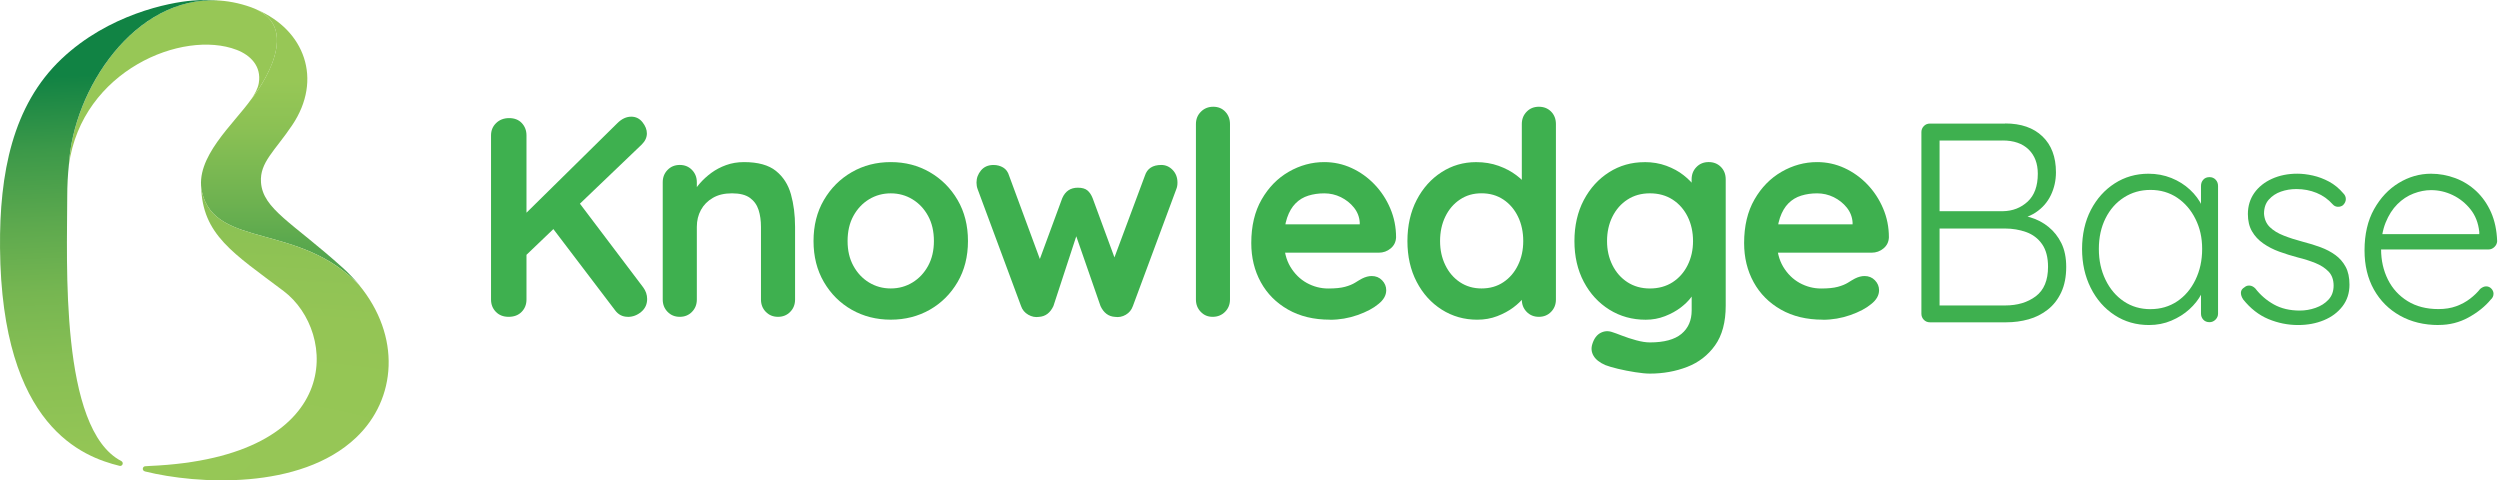
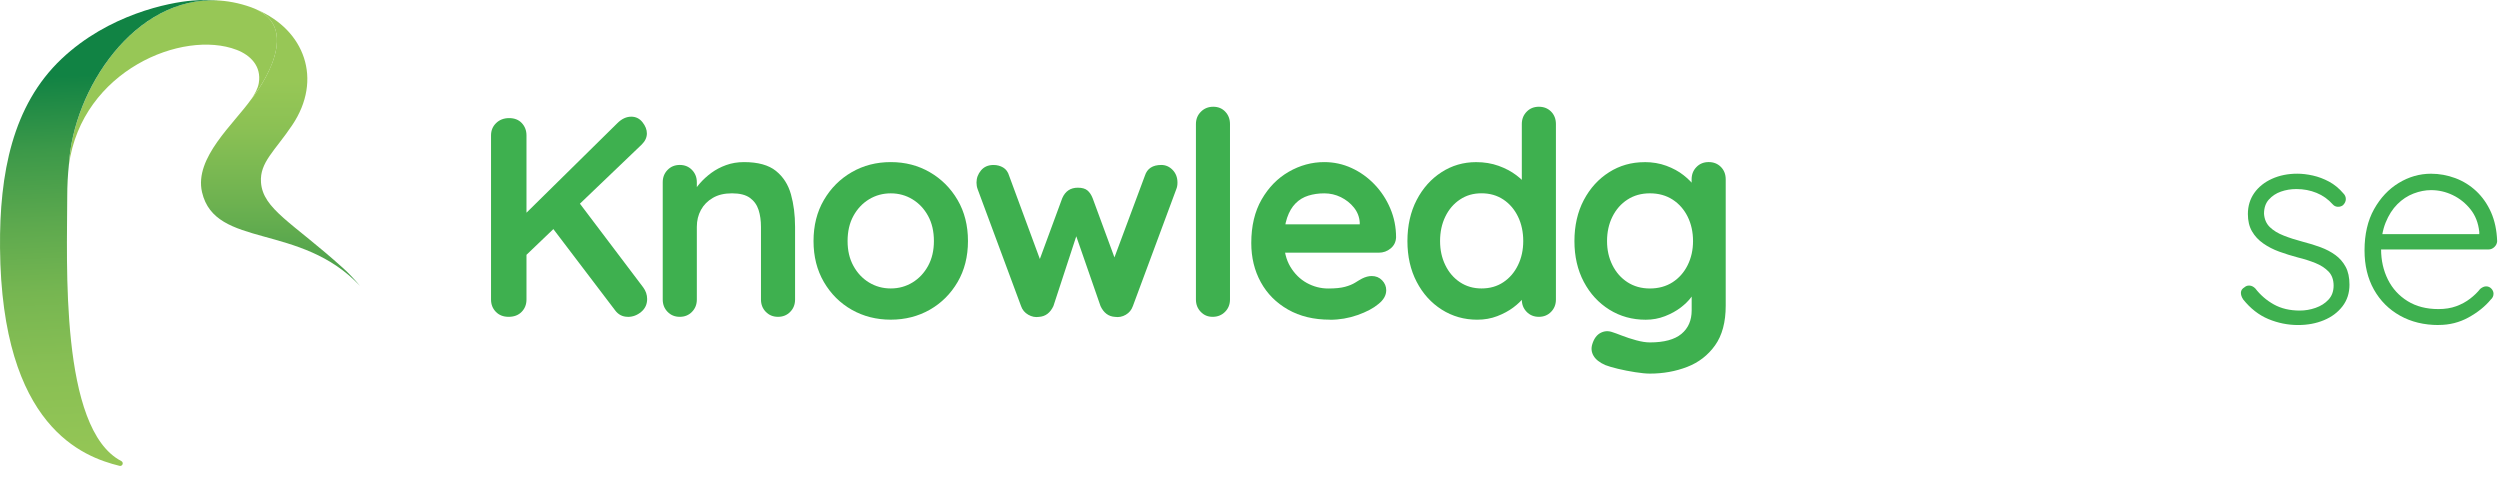
<svg xmlns="http://www.w3.org/2000/svg" width="229" height="44" viewBox="0 0 229 44" fill="none">
  <path d="M23.021 0.672C13.869 -2.604 6.758 7.299 6.314 15.087C7.521 6.453 16.741 2.674 21.677 4.566C22.936 5.048 23.965 6.062 23.706 7.607C23.623 8.106 23.346 8.612 22.987 9.14C22.987 9.14 28.331 2.574 23.021 0.672Z" fill="url(#paint0_linear_342_1613)" />
  <path d="M11.102 42.227C5.451 39.282 6.159 23.98 6.159 18.001C6.159 16.971 6.213 16.003 6.311 15.087C6.705 8.181 12.344 -0.389 19.997 0.044C19.242 -0.015 18.445 -0.017 17.602 0.054C15.495 0.225 9.941 1.315 5.629 5.402C1.141 9.66 -0.054 15.896 0.002 22.699C0.141 39.15 7.66 41.856 10.933 42.667C10.958 42.672 10.982 42.68 11.009 42.68C11.139 42.68 11.244 42.575 11.244 42.445C11.244 42.347 11.183 42.269 11.1 42.227H11.102Z" fill="url(#paint1_linear_342_1613)" />
  <path d="M31.393 24.527C26.788 20.377 24.075 19.157 23.906 16.698C23.781 14.877 25.175 13.831 26.768 11.462C29.584 7.279 27.905 2.745 23.52 0.882C27.971 3.009 22.985 9.14 22.985 9.14C23.006 9.108 23.026 9.076 23.046 9.044C21.447 11.335 17.773 14.442 18.506 17.605C19.711 22.794 27.529 20.367 32.987 26.202C32.286 25.363 31.723 24.823 31.393 24.527Z" fill="url(#paint2_linear_342_1613)" />
-   <path d="M32.879 26.092C27.428 20.399 19.703 22.758 18.508 17.602C18.464 17.416 18.439 17.231 18.425 17.045C18.515 21.511 21.407 23.212 25.983 26.664C30.918 30.384 31.683 41.91 13.7 42.682C13.592 42.682 13.441 42.699 13.294 42.709C13.047 42.726 12.976 43.108 13.289 43.186C18.014 44.359 27.489 44.934 32.605 40.096C36.34 36.566 36.756 30.783 32.879 26.089V26.092Z" fill="url(#paint3_radial_342_1613)" />
  <path d="M46.591 29.021C46.105 29.021 45.717 28.869 45.421 28.565C45.125 28.261 44.978 27.886 44.978 27.435V12.404C44.978 11.953 45.133 11.576 45.445 11.274C45.758 10.97 46.157 10.818 46.64 10.818C47.124 10.818 47.512 10.97 47.797 11.274C48.083 11.579 48.226 11.956 48.226 12.404V27.435C48.226 27.886 48.08 28.263 47.784 28.565C47.488 28.869 47.091 29.021 46.589 29.021H46.591ZM57.825 10.688C58.24 10.688 58.583 10.856 58.852 11.196C59.12 11.532 59.254 11.877 59.254 12.222C59.254 12.586 59.099 12.926 58.786 13.235L47.89 23.662L47.759 19.944L56.548 11.285C56.948 10.886 57.371 10.688 57.822 10.688H57.825ZM57.513 29.021C57.026 29.021 56.638 28.823 56.342 28.423L50.334 20.517L52.7 18.1L58.914 26.319C59.156 26.647 59.278 27.003 59.278 27.386C59.278 27.872 59.096 28.266 58.732 28.57C58.368 28.874 57.961 29.026 57.51 29.026L57.513 29.021Z" fill="#3EB04F" />
  <path d="M68.148 14.848C69.43 14.848 70.406 15.117 71.074 15.655C71.742 16.193 72.201 16.907 72.451 17.801C72.701 18.694 72.828 19.686 72.828 20.778V27.435C72.828 27.886 72.682 28.263 72.385 28.564C72.09 28.869 71.717 29.021 71.266 29.021C70.816 29.021 70.444 28.869 70.147 28.564C69.851 28.26 69.705 27.886 69.705 27.435V20.778C69.705 20.204 69.632 19.689 69.485 19.229C69.338 18.77 69.072 18.401 68.692 18.124C68.311 17.847 67.763 17.709 67.054 17.709C66.345 17.709 65.775 17.847 65.299 18.124C64.821 18.401 64.457 18.77 64.207 19.229C63.955 19.689 63.83 20.204 63.83 20.778V27.435C63.83 27.886 63.683 28.263 63.387 28.564C63.091 28.869 62.719 29.021 62.268 29.021C61.817 29.021 61.445 28.869 61.149 28.564C60.853 28.26 60.706 27.886 60.706 27.435V16.695C60.706 16.244 60.853 15.867 61.149 15.566C61.443 15.261 61.817 15.109 62.268 15.109C62.719 15.109 63.091 15.261 63.387 15.566C63.681 15.87 63.83 16.247 63.83 16.695V17.814L63.439 17.736C63.594 17.442 63.819 17.125 64.115 16.788C64.409 16.451 64.756 16.133 65.155 15.837C65.555 15.544 66.005 15.305 66.508 15.123C67.01 14.941 67.556 14.848 68.146 14.848H68.148Z" fill="#3EB04F" />
  <path d="M88.666 22.079C88.666 23.499 88.349 24.754 87.716 25.835C87.083 26.919 86.233 27.763 85.168 28.372C84.101 28.977 82.909 29.282 81.594 29.282C80.279 29.282 79.084 28.977 78.017 28.372C76.952 27.766 76.102 26.919 75.469 25.835C74.836 24.751 74.519 23.499 74.519 22.079C74.519 20.658 74.834 19.403 75.469 18.32C76.102 17.236 76.952 16.386 78.017 15.772C79.084 15.155 80.274 14.848 81.594 14.848C82.914 14.848 84.103 15.155 85.168 15.772C86.233 16.389 87.083 17.236 87.716 18.32C88.349 19.403 88.666 20.655 88.666 22.079ZM85.546 22.079C85.546 21.193 85.369 20.427 85.013 19.778C84.658 19.129 84.182 18.621 83.582 18.257C82.984 17.893 82.322 17.711 81.594 17.711C80.866 17.711 80.203 17.893 79.603 18.257C79.005 18.621 78.528 19.129 78.172 19.778C77.816 20.427 77.639 21.196 77.639 22.079C77.639 22.961 77.816 23.703 78.172 24.355C78.528 25.004 79.003 25.512 79.603 25.876C80.201 26.239 80.863 26.422 81.594 26.422C82.325 26.422 82.984 26.239 83.582 25.876C84.18 25.512 84.658 25.004 85.013 24.355C85.369 23.706 85.546 22.945 85.546 22.079Z" fill="#3EB04F" />
  <path d="M106.373 15.11C106.773 15.11 107.118 15.262 107.414 15.566C107.707 15.87 107.856 16.256 107.856 16.723C107.856 16.845 107.848 16.954 107.829 17.049C107.813 17.144 107.786 17.236 107.75 17.323L103.771 28.038C103.649 28.386 103.435 28.649 103.122 28.831C102.81 29.013 102.481 29.078 102.134 29.026C101.544 28.991 101.101 28.663 100.808 28.038L98.233 20.626L98.91 20.653L96.492 28.038C96.196 28.663 95.756 28.991 95.167 29.026C94.838 29.078 94.512 29.013 94.192 28.831C93.871 28.649 93.649 28.386 93.529 28.038L89.55 17.323C89.48 17.133 89.447 16.932 89.447 16.726C89.447 16.31 89.585 15.938 89.862 15.607C90.139 15.278 90.52 15.112 91.006 15.112C91.335 15.112 91.631 15.191 91.891 15.346C92.152 15.501 92.334 15.753 92.437 16.101L95.585 24.629L94.936 24.578L97.302 18.154C97.579 17.513 98.057 17.193 98.733 17.193C99.113 17.193 99.404 17.274 99.605 17.44C99.803 17.605 99.963 17.842 100.086 18.154L102.451 24.578L101.672 24.681L104.871 16.098C105.08 15.438 105.583 15.11 106.379 15.11H106.373Z" fill="#3EB04F" />
  <path d="M112.667 27.435C112.667 27.886 112.515 28.263 112.214 28.565C111.91 28.869 111.532 29.021 111.081 29.021C110.63 29.021 110.283 28.869 109.989 28.565C109.693 28.26 109.547 27.886 109.547 27.435V11.364C109.547 10.913 109.699 10.536 110.003 10.234C110.307 9.93 110.682 9.778 111.133 9.778C111.584 9.778 111.953 9.93 112.238 10.234C112.524 10.538 112.667 10.916 112.667 11.364V27.435Z" fill="#3EB04F" />
  <path d="M121.82 29.282C120.345 29.282 119.069 28.975 117.985 28.358C116.901 27.741 116.07 26.905 115.489 25.848C114.908 24.792 114.617 23.594 114.617 22.261C114.617 20.701 114.932 19.371 115.568 18.268C116.2 17.168 117.029 16.323 118.05 15.734C119.074 15.145 120.158 14.848 121.301 14.848C122.187 14.848 123.02 15.03 123.811 15.394C124.601 15.758 125.297 16.258 125.905 16.891C126.511 17.524 126.994 18.257 127.347 19.088C127.703 19.919 127.88 20.805 127.88 21.742C127.863 22.157 127.698 22.497 127.385 22.755C127.073 23.016 126.709 23.146 126.293 23.146H116.361L115.581 20.547H125.125L124.552 21.068V20.365C124.517 19.862 124.34 19.411 124.02 19.012C123.7 18.613 123.3 18.298 122.825 18.061C122.347 17.828 121.842 17.711 121.304 17.711C120.766 17.711 120.299 17.782 119.848 17.92C119.397 18.059 119.006 18.292 118.678 18.624C118.349 18.952 118.088 19.395 117.898 19.949C117.708 20.503 117.613 21.207 117.613 22.057C117.613 22.994 117.808 23.787 118.197 24.436C118.588 25.085 119.09 25.579 119.704 25.919C120.321 26.256 120.975 26.427 121.668 26.427C122.309 26.427 122.819 26.375 123.202 26.272C123.583 26.169 123.892 26.041 124.126 25.895C124.36 25.748 124.571 25.62 124.764 25.517C125.077 25.362 125.37 25.284 125.65 25.284C126.03 25.284 126.348 25.414 126.6 25.675C126.85 25.935 126.978 26.239 126.978 26.584C126.978 27.052 126.736 27.478 126.25 27.858C125.799 28.238 125.166 28.573 124.351 28.86C123.537 29.146 122.695 29.29 121.828 29.29L121.82 29.282Z" fill="#3EB04F" />
  <path d="M140.96 9.778C141.411 9.778 141.783 9.924 142.079 10.22C142.372 10.517 142.522 10.897 142.522 11.364V27.435C142.522 27.886 142.375 28.263 142.079 28.565C141.783 28.869 141.411 29.021 140.96 29.021C140.509 29.021 140.137 28.869 139.841 28.565C139.545 28.26 139.398 27.886 139.398 27.435V26.161L139.971 26.395C139.971 26.62 139.849 26.894 139.608 27.215C139.366 27.535 139.034 27.853 138.619 28.165C138.203 28.478 137.712 28.741 137.15 28.959C136.585 29.176 135.973 29.284 135.316 29.284C134.121 29.284 133.037 28.977 132.065 28.361C131.093 27.744 130.327 26.897 129.765 25.813C129.2 24.73 128.92 23.486 128.92 22.081C128.92 20.677 129.202 19.406 129.765 18.322C130.327 17.239 131.087 16.389 132.041 15.775C132.994 15.158 134.051 14.851 135.213 14.851C135.957 14.851 136.644 14.965 137.266 15.188C137.891 15.414 138.432 15.699 138.891 16.046C139.35 16.394 139.705 16.744 139.958 17.1C140.208 17.456 140.335 17.755 140.335 17.997L139.398 18.333V11.364C139.398 10.913 139.545 10.536 139.841 10.234C140.134 9.93 140.509 9.778 140.96 9.778ZM135.707 26.422C136.471 26.422 137.139 26.232 137.709 25.849C138.282 25.468 138.728 24.947 139.048 24.287C139.369 23.63 139.529 22.891 139.529 22.076C139.529 21.261 139.369 20.498 139.048 19.841C138.728 19.181 138.282 18.662 137.709 18.279C137.136 17.899 136.471 17.706 135.707 17.706C134.944 17.706 134.303 17.896 133.73 18.279C133.157 18.659 132.712 19.181 132.391 19.841C132.071 20.501 131.91 21.245 131.91 22.076C131.91 22.907 132.071 23.627 132.391 24.287C132.712 24.947 133.157 25.466 133.73 25.849C134.303 26.229 134.96 26.422 135.707 26.422Z" fill="#3EB04F" />
  <path d="M150.636 14.849C151.364 14.849 152.032 14.963 152.637 15.186C153.243 15.411 153.77 15.696 154.21 16.044C154.653 16.392 154.998 16.742 155.25 17.098C155.5 17.453 155.628 17.752 155.628 17.994L154.952 18.331V16.432C154.952 15.981 155.098 15.604 155.394 15.302C155.688 14.998 156.062 14.846 156.513 14.846C156.964 14.846 157.336 14.993 157.632 15.289C157.926 15.585 158.075 15.965 158.075 16.432V28.005C158.075 29.513 157.749 30.724 157.1 31.634C156.451 32.544 155.595 33.204 154.539 33.611C153.482 34.019 152.344 34.222 151.133 34.222C150.785 34.222 150.334 34.179 149.78 34.092C149.226 34.005 148.697 33.902 148.194 33.78C147.692 33.657 147.309 33.546 147.051 33.443C146.532 33.217 146.171 32.935 145.972 32.598C145.774 32.261 145.733 31.9 145.856 31.52C146.01 31.017 146.263 30.675 146.611 30.493C146.958 30.311 147.322 30.29 147.702 30.428C147.876 30.48 148.161 30.585 148.561 30.74C148.96 30.895 149.397 31.039 149.873 31.169C150.351 31.3 150.769 31.365 151.133 31.365C152.434 31.365 153.395 31.104 154.02 30.585C154.645 30.064 154.957 29.347 154.957 28.426V26.164L155.269 26.397C155.269 26.623 155.153 26.897 154.919 27.218C154.685 27.538 154.365 27.856 153.958 28.168C153.55 28.481 153.069 28.744 152.515 28.961C151.961 29.179 151.372 29.287 150.747 29.287C149.517 29.287 148.406 28.98 147.417 28.364C146.429 27.747 145.649 26.9 145.076 25.816C144.503 24.733 144.218 23.488 144.218 22.084C144.218 20.68 144.503 19.409 145.076 18.325C145.649 17.242 146.42 16.392 147.39 15.778C148.36 15.161 149.443 14.854 150.641 14.854L150.636 14.849ZM151.13 17.709C150.351 17.709 149.666 17.899 149.077 18.282C148.487 18.662 148.028 19.184 147.7 19.844C147.371 20.504 147.205 21.248 147.205 22.079C147.205 22.91 147.371 23.63 147.7 24.29C148.028 24.95 148.487 25.468 149.077 25.852C149.666 26.232 150.351 26.425 151.13 26.425C151.91 26.425 152.621 26.234 153.211 25.852C153.8 25.471 154.259 24.95 154.588 24.29C154.916 23.633 155.082 22.894 155.082 22.079C155.082 21.264 154.916 20.501 154.588 19.844C154.259 19.184 153.8 18.665 153.211 18.282C152.621 17.902 151.929 17.709 151.13 17.709Z" fill="#3EB04F" />
-   <path d="M166.964 29.282C165.489 29.282 164.213 28.975 163.129 28.358C162.045 27.741 161.214 26.905 160.633 25.848C160.052 24.792 159.761 23.594 159.761 22.261C159.761 20.701 160.076 19.371 160.712 18.268C161.344 17.168 162.173 16.323 163.194 15.734C164.218 15.145 165.302 14.848 166.445 14.848C167.331 14.848 168.164 15.03 168.955 15.394C169.742 15.758 170.44 16.258 171.049 16.891C171.655 17.524 172.138 18.257 172.491 19.088C172.847 19.919 173.023 20.805 173.023 21.742C173.007 22.157 172.841 22.497 172.529 22.755C172.217 23.016 171.853 23.146 171.437 23.146H161.505L160.725 20.547H170.269L169.696 21.068V20.365C169.661 19.862 169.484 19.411 169.164 19.012C168.843 18.613 168.444 18.298 167.969 18.061C167.491 17.828 166.986 17.711 166.448 17.711C165.91 17.711 165.443 17.782 164.992 17.92C164.541 18.059 164.15 18.292 163.821 18.624C163.493 18.952 163.232 19.395 163.042 19.949C162.852 20.503 162.757 21.207 162.757 22.057C162.757 22.994 162.952 23.787 163.341 24.436C163.732 25.085 164.234 25.579 164.848 25.919C165.465 26.256 166.119 26.427 166.812 26.427C167.453 26.427 167.963 26.375 168.346 26.272C168.727 26.169 169.036 26.041 169.27 25.895C169.503 25.748 169.715 25.62 169.908 25.517C170.22 25.362 170.514 25.284 170.794 25.284C171.174 25.284 171.492 25.414 171.744 25.675C171.994 25.935 172.122 26.239 172.122 26.584C172.122 27.052 171.88 27.478 171.394 27.858C170.943 28.238 170.31 28.573 169.495 28.86C168.68 29.146 167.838 29.29 166.972 29.29L166.964 29.282Z" fill="#3EB04F" />
-   <path d="M183.67 11.309C185.126 11.309 186.267 11.703 187.09 12.494C187.913 13.284 188.325 14.379 188.325 15.783C188.325 16.53 188.171 17.225 187.858 17.877C187.546 18.526 187.082 19.055 186.468 19.463C185.851 19.87 185.102 20.101 184.219 20.153L184.088 19.634C184.729 19.634 185.357 19.726 185.973 19.908C186.59 20.09 187.144 20.381 187.638 20.78C188.133 21.18 188.526 21.677 188.823 22.277C189.116 22.874 189.265 23.599 189.265 24.45C189.265 25.351 189.113 26.125 188.809 26.777C188.505 27.426 188.095 27.956 187.573 28.363C187.054 28.771 186.468 29.067 185.819 29.249C185.169 29.431 184.488 29.523 183.776 29.523H176.78C176.554 29.523 176.367 29.444 176.22 29.29C176.073 29.135 176 28.953 176 28.744V12.1C176 11.891 176.073 11.709 176.22 11.554C176.367 11.399 176.554 11.32 176.78 11.32H183.67V11.309ZM183.437 12.871H177.353L177.665 12.377V19.737L177.38 19.346H183.464C184.365 19.33 185.123 19.034 185.74 18.461C186.354 17.888 186.663 17.04 186.663 15.913C186.663 14.976 186.381 14.237 185.819 13.689C185.254 13.143 184.461 12.868 183.439 12.868L183.437 12.871ZM177.535 20.932L177.665 20.75V28.214L177.51 27.98H183.673C184.8 27.98 185.737 27.698 186.481 27.136C187.225 26.573 187.6 25.674 187.6 24.444C187.6 23.578 187.418 22.882 187.054 22.364C186.69 21.845 186.204 21.476 185.599 21.258C184.993 21.041 184.341 20.932 183.648 20.932H177.535Z" fill="#3EB04F" />
-   <path d="M202.394 16.225C202.619 16.225 202.806 16.304 202.953 16.459C203.1 16.614 203.173 16.807 203.173 17.032V28.733C203.173 28.942 203.094 29.124 202.94 29.279C202.785 29.433 202.603 29.512 202.394 29.512C202.152 29.512 201.959 29.433 201.821 29.279C201.682 29.124 201.611 28.942 201.611 28.733V25.639L202.054 25.457C202.054 25.924 201.921 26.416 201.652 26.927C201.383 27.437 201.014 27.907 200.547 28.331C200.08 28.757 199.528 29.102 198.895 29.371C198.263 29.64 197.581 29.773 196.853 29.773C195.674 29.773 194.62 29.469 193.694 28.863C192.768 28.257 192.037 27.424 191.51 26.367C190.981 25.311 190.717 24.121 190.717 22.804C190.717 21.486 190.986 20.259 191.524 19.229C192.062 18.197 192.79 17.388 193.708 16.798C194.626 16.209 195.658 15.913 196.801 15.913C197.546 15.913 198.244 16.043 198.895 16.304C199.545 16.565 200.112 16.921 200.598 17.372C201.085 17.822 201.465 18.338 201.742 18.92C202.019 19.501 202.157 20.104 202.157 20.726L201.611 20.335V17.032C201.611 16.807 201.679 16.616 201.821 16.459C201.959 16.304 202.149 16.225 202.394 16.225ZM196.986 28.317C197.904 28.317 198.719 28.078 199.43 27.603C200.142 27.125 200.699 26.468 201.106 25.626C201.514 24.784 201.717 23.844 201.717 22.804C201.717 21.763 201.514 20.883 201.106 20.06C200.699 19.237 200.139 18.588 199.43 18.11C198.719 17.635 197.904 17.396 196.986 17.396C196.068 17.396 195.275 17.627 194.555 18.086C193.835 18.545 193.273 19.183 192.866 19.998C192.458 20.813 192.255 21.75 192.255 22.806C192.255 23.863 192.458 24.786 192.866 25.628C193.273 26.47 193.833 27.128 194.544 27.606C195.256 28.084 196.071 28.32 196.989 28.32L196.986 28.317Z" fill="#3EB04F" />
  <path d="M205.464 27.407C205.325 27.198 205.26 26.994 205.268 26.796C205.276 26.598 205.385 26.438 205.594 26.315C205.733 26.193 205.893 26.142 206.075 26.158C206.257 26.177 206.425 26.261 206.583 26.419C207.05 27.024 207.618 27.516 208.286 27.888C208.954 28.26 209.747 28.448 210.665 28.448C211.151 28.448 211.632 28.366 212.107 28.2C212.583 28.035 212.979 27.785 213.291 27.445C213.604 27.108 213.759 26.679 213.759 26.158C213.759 25.636 213.604 25.191 213.291 24.87C212.979 24.55 212.577 24.289 212.083 24.091C211.588 23.893 211.056 23.721 210.483 23.583C209.894 23.428 209.326 23.249 208.78 23.051C208.234 22.852 207.743 22.6 207.311 22.296C206.876 21.991 206.534 21.625 206.284 21.19C206.031 20.756 205.906 20.229 205.906 19.604C205.906 18.876 206.102 18.235 206.49 17.678C206.882 17.124 207.422 16.69 208.115 16.377C208.807 16.065 209.579 15.91 210.429 15.91C210.88 15.91 211.355 15.967 211.86 16.079C212.363 16.193 212.857 16.377 213.343 16.638C213.829 16.899 214.261 17.255 214.644 17.706C214.802 17.86 214.878 18.04 214.878 18.238C214.878 18.436 214.791 18.623 214.617 18.797C214.478 18.901 214.318 18.95 214.136 18.941C213.954 18.933 213.802 18.86 213.68 18.721C213.264 18.254 212.77 17.901 212.197 17.668C211.624 17.434 211.01 17.317 210.35 17.317C209.847 17.317 209.375 17.396 208.932 17.551C208.489 17.706 208.123 17.95 207.827 18.279C207.531 18.607 207.384 19.042 207.384 19.58C207.419 20.082 207.596 20.489 207.916 20.802C208.237 21.114 208.661 21.375 209.19 21.581C209.72 21.79 210.312 21.981 210.972 22.154C211.526 22.293 212.058 22.459 212.572 22.649C213.082 22.839 213.533 23.078 213.924 23.363C214.315 23.648 214.628 24.009 214.861 24.441C215.095 24.873 215.212 25.422 215.212 26.079C215.212 26.842 215 27.5 214.573 28.056C214.147 28.61 213.582 29.037 212.87 29.33C212.159 29.626 211.371 29.773 210.505 29.773C209.568 29.773 208.663 29.591 207.786 29.227C206.911 28.863 206.135 28.257 205.458 27.407H205.464Z" fill="#3EB04F" />
  <path d="M223.379 29.773C222.042 29.773 220.864 29.488 219.842 28.915C218.818 28.342 218.023 27.546 217.449 26.522C216.876 25.498 216.591 24.303 216.591 22.934C216.591 21.462 216.882 20.204 217.463 19.164C218.044 18.124 218.797 17.323 219.726 16.758C220.652 16.195 221.638 15.913 222.678 15.913C223.441 15.913 224.183 16.049 224.902 16.315C225.622 16.584 226.263 16.983 226.828 17.51C227.39 18.04 227.841 18.686 228.181 19.447C228.517 20.21 228.705 21.095 228.74 22.1C228.724 22.309 228.637 22.486 228.479 22.633C228.322 22.779 228.143 22.852 227.933 22.852H217.507L217.194 21.448H227.439L227.102 21.761V21.239C227.015 20.424 226.747 19.735 226.296 19.172C225.845 18.61 225.304 18.175 224.671 17.871C224.039 17.567 223.376 17.415 222.683 17.415C222.165 17.415 221.63 17.518 221.084 17.727C220.538 17.936 220.043 18.26 219.601 18.702C219.158 19.145 218.799 19.707 218.522 20.392C218.245 21.076 218.107 21.888 218.107 22.823C218.107 23.847 218.316 24.773 218.731 25.607C219.147 26.438 219.75 27.098 220.538 27.584C221.325 28.07 222.268 28.312 223.36 28.312C223.965 28.312 224.508 28.225 224.987 28.051C225.462 27.877 225.888 27.649 226.26 27.361C226.632 27.076 226.939 26.777 227.184 26.465C227.374 26.31 227.556 26.231 227.73 26.231C227.92 26.231 228.08 26.302 228.21 26.44C228.341 26.579 228.406 26.736 228.406 26.907C228.406 27.117 228.319 27.299 228.145 27.453C227.627 28.078 226.95 28.619 226.116 29.078C225.285 29.537 224.375 29.767 223.387 29.767L223.379 29.773Z" fill="#3EB04F" />
  <defs>
    <linearGradient id="paint0_linear_342_1613" x1="0" y1="22.001" x2="228.719" y2="22.001" gradientUnits="userSpaceOnUse">
      <stop offset="0.17" stop-color="#97C756" />
      <stop offset="0.26" stop-color="#8BC154" />
      <stop offset="0.41" stop-color="#6CB150" />
      <stop offset="0.61" stop-color="#3A9849" />
      <stop offset="0.76" stop-color="#118344" />
    </linearGradient>
    <linearGradient id="paint1_linear_342_1613" x1="236.933" y1="39.363" x2="235.165" y2="-2.692" gradientUnits="userSpaceOnUse">
      <stop stop-color="#97C756" />
      <stop offset="0.19" stop-color="#93C555" />
      <stop offset="0.37" stop-color="#88BF54" />
      <stop offset="0.53" stop-color="#76B651" />
      <stop offset="0.68" stop-color="#5DA94E" />
      <stop offset="0.84" stop-color="#3C9949" />
      <stop offset="0.99" stop-color="#148444" />
      <stop offset="1" stop-color="#118344" />
    </linearGradient>
    <linearGradient id="paint2_linear_342_1613" x1="114.392" y1="-0.671" x2="114.392" y2="47.008" gradientUnits="userSpaceOnUse">
      <stop offset="0.17" stop-color="#97C756" />
      <stop offset="0.26" stop-color="#8BC154" />
      <stop offset="0.41" stop-color="#6CB150" />
      <stop offset="0.61" stop-color="#3A9849" />
      <stop offset="0.76" stop-color="#118344" />
    </linearGradient>
    <radialGradient id="paint3_radial_342_1613" cx="0" cy="0" r="1" gradientUnits="userSpaceOnUse" gradientTransform="translate(6.31 42.179) scale(267.054 54.118)">
      <stop stop-color="#97C756" />
      <stop offset="0.25" stop-color="#94C555" />
      <stop offset="0.42" stop-color="#8BC154" />
      <stop offset="0.56" stop-color="#7BB952" />
      <stop offset="0.69" stop-color="#66AE4F" />
      <stop offset="0.82" stop-color="#4AA04B" />
      <stop offset="0.93" stop-color="#288E47" />
      <stop offset="1" stop-color="#118344" />
    </radialGradient>
  </defs>
</svg>